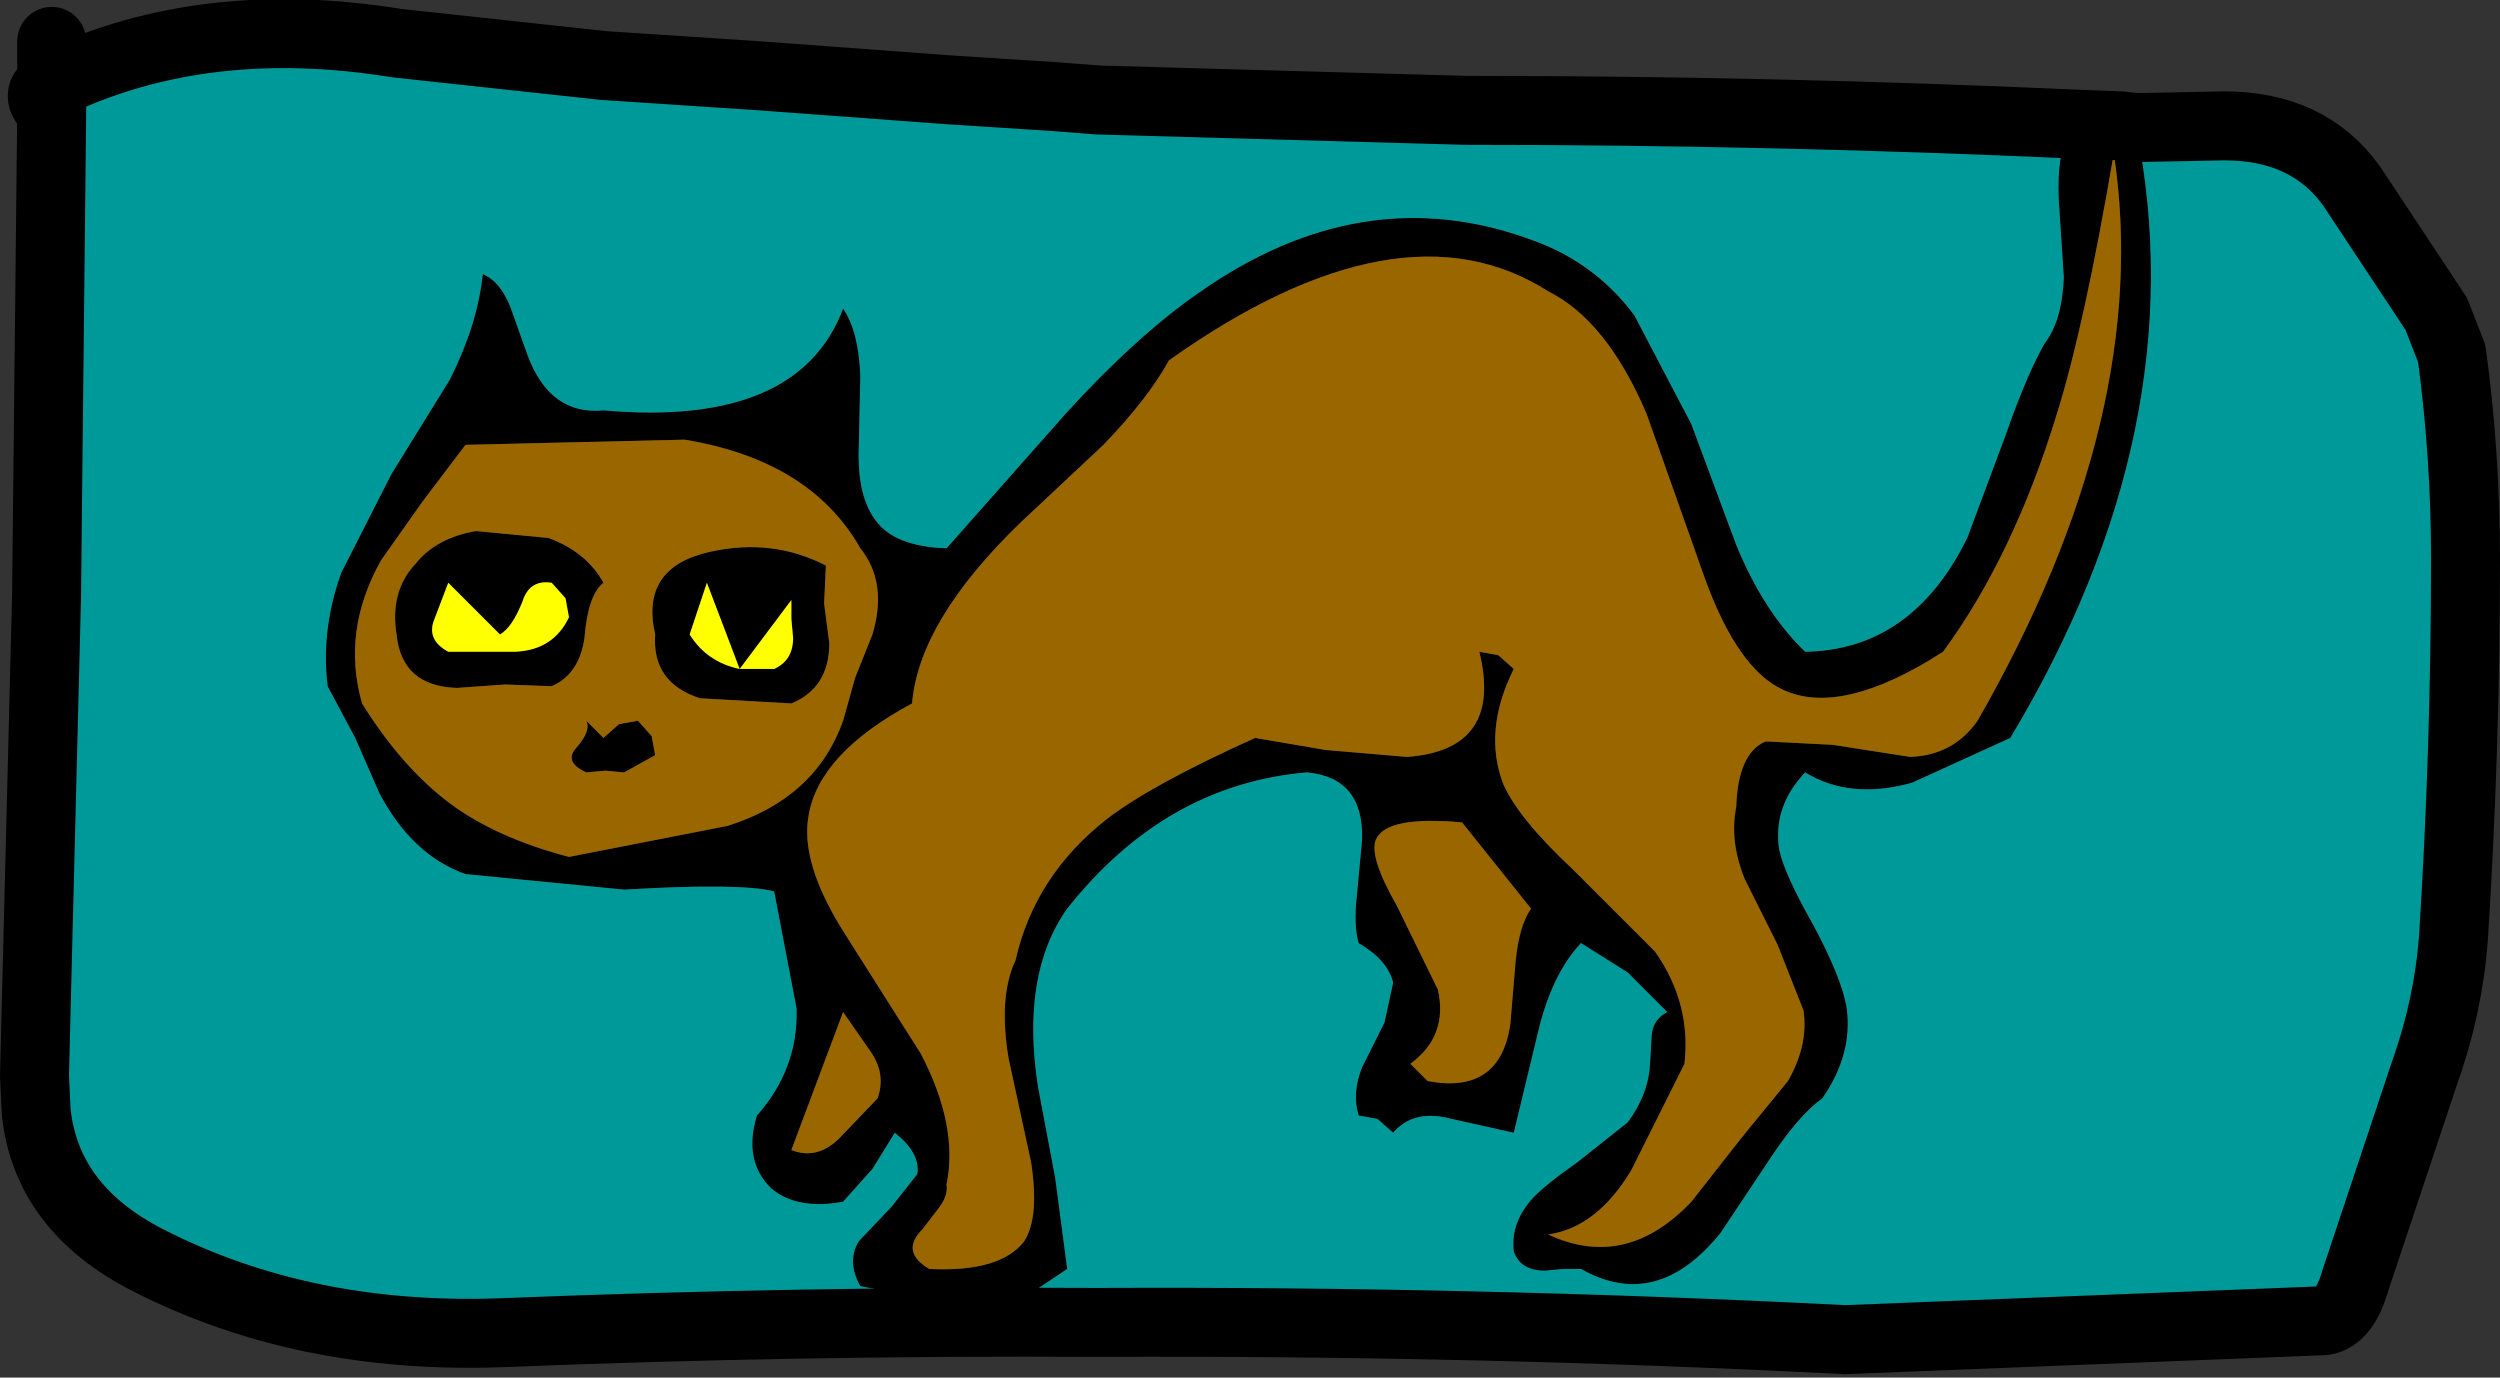
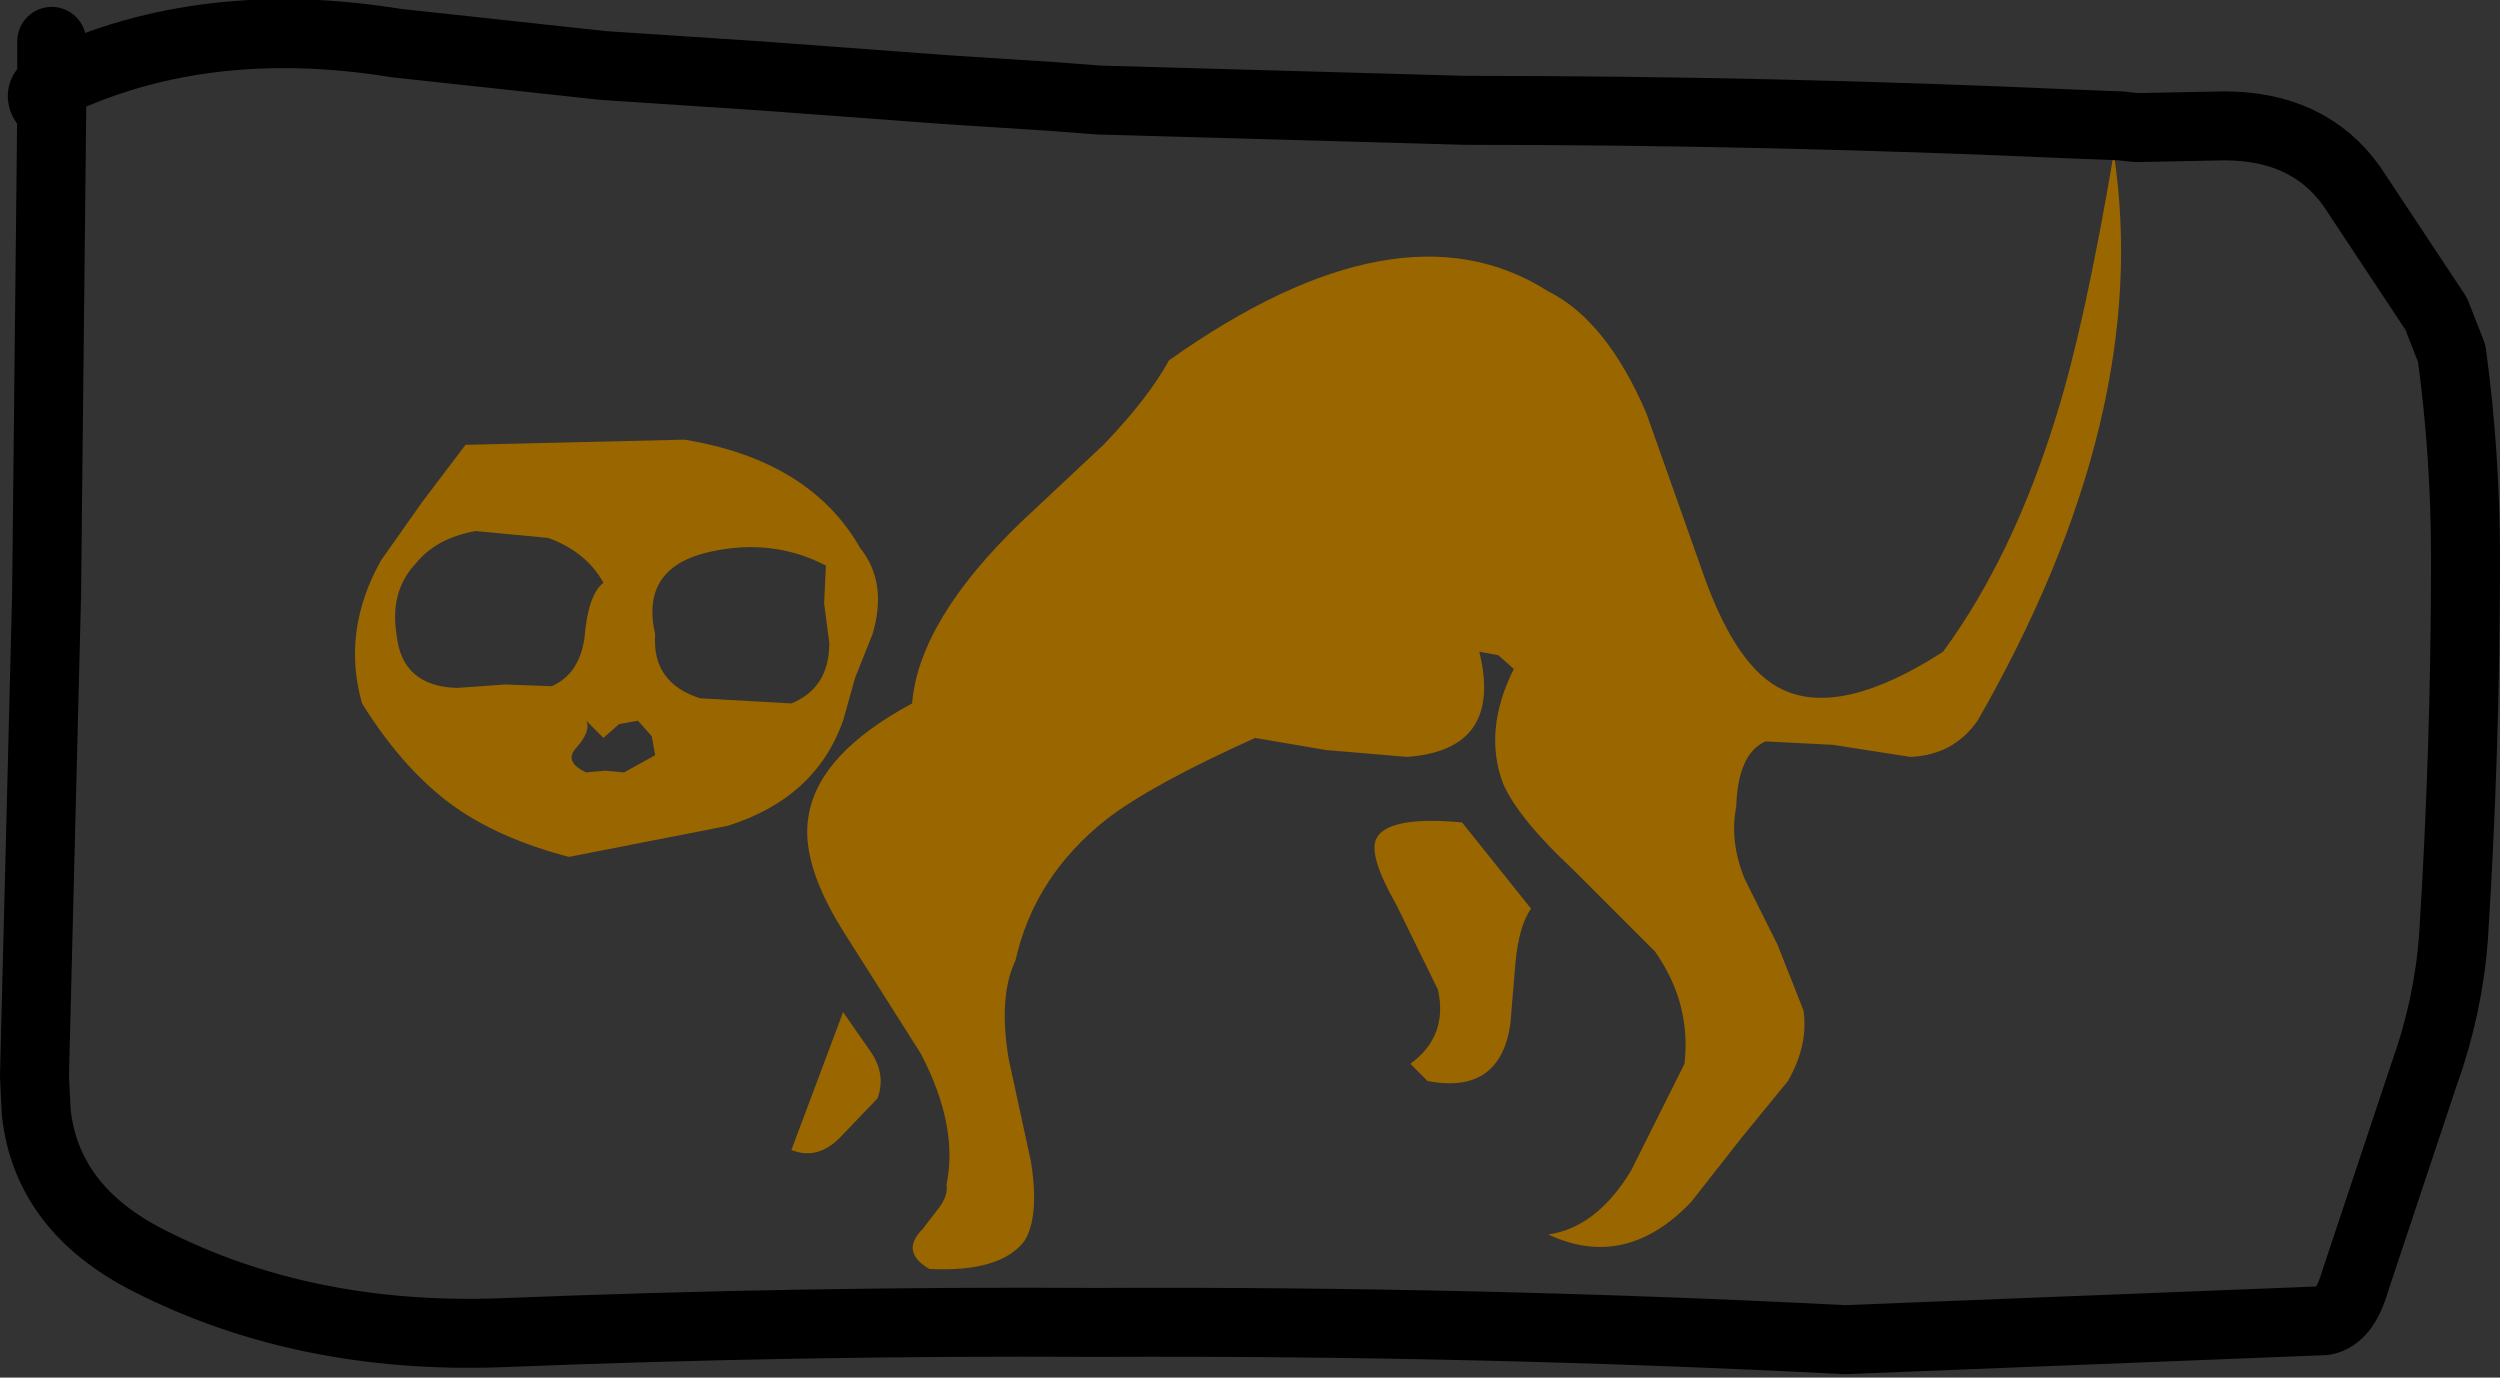
<svg xmlns="http://www.w3.org/2000/svg" height="39.95px" width="72.5px">
  <rect width="100%" height="100%" fill="#333333" stroke="none" />
  <g transform="matrix(1.0, 0.0, 0.0, 1.0, 34.5, 18.5)">
-     <path d="M14.95 -1.7 L13.25 -6.5 Q12.1 -9.2 10.4 -10.05 6.1 -12.8 -0.6 -8.05 -1.2 -6.95 -2.5 -5.6 L-4.9 -3.35 Q-7.85 -0.5 -8.05 1.9 -10.75 3.35 -11.05 5.15 -11.3 6.5 -10.05 8.5 L-7.8 12.05 Q-6.7 14.15 -7.05 15.85 -7.0 16.15 -7.25 16.5 L-7.75 17.15 Q-8.4 17.8 -7.55 18.3 -5.5 18.4 -4.8 17.5 -4.35 16.8 -4.6 15.2 L-5.25 12.2 Q-5.55 10.4 -5.05 9.35 -4.5 6.9 -2.4 5.25 -1.1 4.25 1.9 2.9 L3.95 3.25 6.3 3.45 Q9.1 3.25 8.4 0.4 L8.95 0.5 9.4 0.9 Q8.5 2.7 9.1 4.25 9.55 5.25 11.1 6.7 L13.5 9.1 Q14.55 10.6 14.35 12.35 L12.8 15.45 Q11.8 17.1 10.4 17.3 12.65 18.35 14.55 16.35 L16.0 14.5 17.35 12.85 Q17.95 11.8 17.8 10.8 L17.05 8.9 16.1 7.0 Q15.65 5.9 15.85 4.9 15.9 3.35 16.7 3.0 L18.65 3.1 20.9 3.45 Q22.15 3.4 22.85 2.4 27.95 -6.5 26.8 -14.05 25.95 -9.05 25.15 -6.5 23.9 -2.4 21.85 0.4 18.9 2.3 17.2 1.5 15.9 0.9 14.95 -1.7 M27.45 -14.8 Q29.2 -6.1 23.8 2.9 L20.95 4.2 Q19.15 4.7 17.85 3.9 16.9 4.9 17.1 6.15 17.25 6.85 18.1 8.35 18.9 9.85 19.05 10.7 19.25 12.05 18.35 13.35 17.65 13.85 16.8 15.15 L15.4 17.25 Q13.55 19.55 11.35 18.3 L10.85 18.3 10.3 18.35 Q9.6 18.35 9.4 17.8 9.3 17.0 9.9 16.3 10.25 15.9 11.25 15.2 L12.7 14.05 Q13.3 13.25 13.35 12.35 L13.4 11.5 Q13.45 11.05 13.85 10.85 L12.7 9.7 11.35 8.85 Q10.5 9.75 10.1 11.45 L9.4 14.35 7.6 13.95 Q6.5 13.65 5.9 14.35 L5.45 13.95 4.9 13.85 Q4.7 13.2 5.0 12.45 L5.65 11.15 5.9 10.0 Q5.75 9.35 4.9 8.85 4.75 8.35 4.85 7.45 L5.0 5.85 Q5.05 4.05 3.4 3.9 -0.7 4.25 -3.55 7.85 -4.9 9.75 -4.4 13.0 L-3.9 15.65 -3.55 18.3 -4.75 19.1 -8.0 19.1 -9.55 18.8 Q-9.95 18.1 -9.6 17.5 L-8.65 16.5 -7.9 15.55 Q-7.8 14.95 -8.55 14.35 L-9.2 15.4 -10.05 16.35 Q-11.4 16.6 -12.15 15.95 -12.95 15.15 -12.55 13.85 -11.35 12.5 -11.4 10.75 L-12.05 7.35 Q-13.05 7.1 -16.4 7.3 L-21.0 6.85 Q-22.55 6.3 -23.5 4.5 L-24.2 2.9 -25.0 1.4 Q-25.2 -0.25 -24.6 -1.9 L-23.15 -4.75 -21.45 -7.5 Q-20.65 -9.1 -20.5 -10.55 -20.0 -10.35 -19.7 -9.6 L-19.2 -8.2 Q-18.55 -6.45 -17.0 -6.6 -11.35 -6.1 -10.05 -9.55 -9.6 -8.9 -9.55 -7.6 L-9.6 -5.3 Q-9.6 -4.05 -9.1 -3.4 -8.55 -2.65 -7.05 -2.6 L-3.6 -6.5 Q-1.55 -8.75 0.25 -10.0 5.0 -13.35 9.9 -11.55 11.75 -10.9 12.9 -9.35 L14.55 -6.2 15.85 -2.7 Q16.65 -0.75 17.85 0.4 20.95 0.35 22.55 -2.9 L23.65 -5.85 Q24.3 -7.7 24.8 -8.55 25.3 -9.2 25.35 -10.45 L25.2 -12.75 Q25.15 -14.05 25.5 -14.65 L25.7 -14.9 27.0 -14.85 27.45 -14.8 27.0 -14.85 25.7 -14.9 Q26.2 -15.5 27.3 -15.55 L27.45 -14.8 M7.9 5.35 Q5.7 5.15 5.4 5.85 5.2 6.35 6.0 7.75 L7.2 10.2 Q7.5 11.55 6.4 12.35 L6.9 12.85 Q9.0 13.25 9.3 11.2 L9.45 9.4 Q9.55 8.35 9.9 7.85 L7.9 5.35 M-22.25 -3.95 L-23.45 -2.25 Q-24.6 -0.2 -24.0 1.9 -22.85 3.75 -21.45 4.8 -20.1 5.8 -18.0 6.35 L-15.7 5.9 -13.4 5.45 Q-10.85 4.65 -10.05 2.4 L-9.7 1.15 -9.2 -0.1 Q-8.75 -1.6 -9.55 -2.6 -11.0 -5.15 -14.65 -5.75 L-21.0 -5.6 -22.25 -3.95 M-21.5 -1.6 L-21.9 -0.55 Q-22.15 0.05 -21.5 0.4 L-19.55 0.4 Q-18.45 0.35 -18.0 -0.6 L-18.1 -1.15 -18.5 -1.6 Q-19.15 -1.7 -19.35 -1.05 -19.65 -0.3 -20.0 -0.1 L-21.5 -1.6 M-22.45 -2.15 Q-21.85 -2.9 -20.7 -3.1 L-18.6 -2.9 Q-17.5 -2.5 -17.0 -1.6 -17.45 -1.25 -17.55 0.0 -17.7 1.05 -18.5 1.4 L-19.85 1.35 -21.25 1.45 Q-22.85 1.4 -23.0 -0.1 -23.2 -1.35 -22.45 -2.15 M-14.0 -1.6 L-14.5 -0.1 Q-14.0 0.7 -13.05 0.9 L-12.05 0.9 Q-11.5 0.65 -11.5 0.0 L-11.55 -0.55 -11.55 -1.1 -13.05 0.9 -14.0 -1.6 M-10.6 -1.0 L-10.45 0.15 Q-10.45 1.45 -11.55 1.9 L-14.2 1.75 Q-15.6 1.3 -15.5 -0.1 -15.95 -2.05 -13.9 -2.5 -12.1 -2.9 -10.55 -2.1 L-10.6 -1.0 M-9.25 12.0 L-10.05 10.85 -11.55 14.85 Q-10.8 15.15 -10.15 14.5 L-9.05 13.35 Q-8.8 12.65 -9.25 12.0 M-16.0 2.4 L-15.6 2.85 -15.5 3.4 -16.4 3.9 -16.95 3.85 -17.5 3.9 Q-18.15 3.6 -17.8 3.2 -17.35 2.7 -17.5 2.4 L-17.0 2.9 -16.55 2.5 -16.0 2.4" fill="#000000" fill-rule="evenodd" stroke="none" />
    <path d="M14.95 -1.7 Q15.9 0.9 17.2 1.5 18.9 2.3 21.85 0.4 23.9 -2.4 25.15 -6.5 25.95 -9.05 26.8 -14.05 27.95 -6.5 22.85 2.4 22.15 3.4 20.9 3.45 L18.65 3.1 16.7 3.0 Q15.9 3.35 15.85 4.9 15.65 5.9 16.1 7.0 L17.05 8.9 17.8 10.8 Q17.95 11.8 17.35 12.85 L16.0 14.5 14.55 16.35 Q12.65 18.35 10.4 17.3 11.8 17.1 12.8 15.45 L14.35 12.35 Q14.55 10.6 13.5 9.1 L11.1 6.7 Q9.55 5.25 9.1 4.25 8.5 2.7 9.4 0.9 L8.95 0.5 8.4 0.4 Q9.1 3.25 6.3 3.45 L3.95 3.25 1.9 2.9 Q-1.1 4.25 -2.4 5.25 -4.5 6.9 -5.05 9.35 -5.55 10.4 -5.25 12.2 L-4.6 15.2 Q-4.35 16.8 -4.8 17.5 -5.5 18.4 -7.55 18.3 -8.4 17.8 -7.75 17.15 L-7.25 16.5 Q-7.0 16.15 -7.05 15.85 -6.7 14.15 -7.8 12.05 L-10.05 8.5 Q-11.3 6.5 -11.05 5.15 -10.75 3.35 -8.05 1.9 -7.85 -0.5 -4.9 -3.35 L-2.5 -5.6 Q-1.2 -6.95 -0.6 -8.05 6.1 -12.8 10.4 -10.05 12.1 -9.2 13.25 -6.5 L14.95 -1.7 M7.9 5.35 L9.9 7.85 Q9.55 8.35 9.45 9.4 L9.3 11.2 Q9.0 13.25 6.9 12.85 L6.4 12.35 Q7.5 11.55 7.2 10.2 L6.0 7.75 Q5.2 6.35 5.4 5.85 5.7 5.15 7.9 5.35 M-22.25 -3.95 L-21.0 -5.6 -14.65 -5.75 Q-11.0 -5.15 -9.55 -2.6 -8.75 -1.6 -9.2 -0.1 L-9.7 1.15 -10.05 2.4 Q-10.85 4.65 -13.4 5.45 L-15.7 5.9 -18.0 6.35 Q-20.1 5.8 -21.45 4.8 -22.85 3.75 -24.0 1.9 -24.6 -0.2 -23.45 -2.25 L-22.25 -3.95 M-22.45 -2.15 Q-23.2 -1.35 -23.0 -0.1 -22.85 1.4 -21.25 1.45 L-19.85 1.35 -18.5 1.4 Q-17.7 1.05 -17.55 0.0 -17.45 -1.25 -17.0 -1.6 -17.5 -2.5 -18.6 -2.9 L-20.7 -3.1 Q-21.85 -2.9 -22.45 -2.15 M-10.6 -1.0 L-10.55 -2.1 Q-12.1 -2.9 -13.9 -2.5 -15.95 -2.05 -15.5 -0.1 -15.6 1.3 -14.2 1.75 L-11.55 1.9 Q-10.45 1.45 -10.45 0.15 L-10.6 -1.0 M-9.25 12.0 Q-8.8 12.65 -9.05 13.35 L-10.15 14.5 Q-10.8 15.15 -11.55 14.85 L-10.05 10.85 -9.25 12.0 M-16.0 2.4 L-16.55 2.5 -17.0 2.9 -17.5 2.4 Q-17.35 2.7 -17.8 3.2 -18.15 3.6 -17.5 3.9 L-16.95 3.85 -16.4 3.9 -15.5 3.4 -15.6 2.85 -16.0 2.4" fill="#996600" fill-rule="evenodd" stroke="none" />
-     <path d="M-21.5 -1.6 L-20.0 -0.1 Q-19.65 -0.3 -19.35 -1.05 -19.15 -1.7 -18.5 -1.6 L-18.1 -1.15 -18.0 -0.6 Q-18.45 0.35 -19.55 0.4 L-21.5 0.4 Q-22.15 0.05 -21.9 -0.55 L-21.5 -1.6 M-14.0 -1.6 L-13.05 0.9 -11.55 -1.1 -11.55 -0.55 -11.5 0.0 Q-11.5 0.65 -12.05 0.9 L-13.05 0.9 Q-14.0 0.7 -14.5 -0.1 L-14.0 -1.6" fill="#ffff00" fill-rule="evenodd" stroke="none" />
-     <path d="M25.7 -14.9 L25.5 -14.65 Q25.15 -14.05 25.2 -12.75 L25.35 -10.45 Q25.3 -9.2 24.8 -8.55 24.3 -7.7 23.65 -5.85 L22.55 -2.9 Q20.95 0.35 17.85 0.4 16.65 -0.75 15.85 -2.7 L14.55 -6.2 12.9 -9.35 Q11.75 -10.9 9.9 -11.55 5.0 -13.35 0.25 -10.0 -1.55 -8.75 -3.6 -6.5 L-7.05 -2.6 Q-8.55 -2.65 -9.1 -3.4 -9.6 -4.05 -9.6 -5.3 L-9.55 -7.6 Q-9.6 -8.9 -10.05 -9.55 -11.35 -6.1 -17.0 -6.6 -18.55 -6.45 -19.2 -8.2 L-19.7 -9.6 Q-20.0 -10.35 -20.5 -10.55 -20.65 -9.1 -21.45 -7.5 L-23.15 -4.75 -24.6 -1.9 Q-25.2 -0.25 -25.0 1.4 L-24.2 2.9 -23.5 4.5 Q-22.55 6.3 -21.0 6.85 L-16.4 7.3 Q-13.05 7.1 -12.05 7.35 L-11.4 10.75 Q-11.35 12.5 -12.55 13.85 -12.95 15.15 -12.15 15.95 -11.4 16.6 -10.05 16.35 L-9.2 15.4 -8.55 14.35 Q-7.8 14.95 -7.9 15.55 L-8.65 16.5 -9.6 17.5 Q-9.95 18.1 -9.55 18.8 L-8.0 19.1 -4.75 19.1 -3.55 18.3 -3.9 15.65 -4.4 13.0 Q-4.9 9.75 -3.55 7.85 -0.7 4.25 3.4 3.9 5.05 4.05 5.0 5.85 L4.85 7.45 Q4.75 8.35 4.9 8.85 5.75 9.35 5.9 10.0 L5.65 11.15 5.0 12.45 Q4.7 13.2 4.9 13.85 L5.45 13.95 5.9 14.35 Q6.5 13.65 7.6 13.95 L9.4 14.35 10.1 11.45 Q10.5 9.75 11.35 8.85 L12.7 9.7 13.85 10.85 Q13.45 11.05 13.4 11.5 L13.35 12.35 Q13.3 13.25 12.7 14.05 L11.25 15.2 Q10.25 15.9 9.9 16.3 9.3 17.0 9.4 17.8 9.6 18.35 10.3 18.35 L10.85 18.3 11.35 18.3 Q13.55 19.55 15.4 17.25 L16.8 15.15 Q17.65 13.85 18.35 13.35 19.25 12.05 19.05 10.7 18.9 9.85 18.1 8.35 17.25 6.85 17.1 6.15 16.9 4.9 17.85 3.9 19.15 4.7 20.95 4.2 L23.8 2.9 Q29.2 -6.1 27.45 -14.8 L30.0 -14.85 Q32.45 -14.85 33.7 -13.1 L36.15 -9.4 36.6 -8.25 Q37.0 -5.3 37.0 -2.3 37.0 3.2 36.65 8.7 36.5 10.7 35.8 12.65 L33.8 18.65 Q33.5 19.7 32.9 19.8 L19.0 20.35 Q8.25 19.8 -2.65 19.85 -11.3 19.8 -20.0 20.15 -25.7 20.35 -30.2 18.05 -33.15 16.55 -33.45 13.75 L-33.5 12.7 -33.45 10.7 -33.15 -1.2 -33.0 -15.3 -33.0 -16.05 -32.9 -16.1 Q-28.55 -18.15 -23.0 -17.25 L-17.0 -16.6 -12.45 -16.3 -7.05 -15.9 -3.95 -15.7 -2.65 -15.6 8.0 -15.3 Q16.85 -15.3 25.7 -14.9" fill="#009999" fill-rule="evenodd" stroke="none" />
    <path d="M25.7 -14.9 Q16.85 -15.3 8.0 -15.3 L-2.65 -15.6 -3.95 -15.7 -7.05 -15.9 -12.45 -16.3 -17.0 -16.6 -23.0 -17.25 Q-28.55 -18.15 -32.9 -16.1 L-33.0 -16.05 -33.0 -15.3 -33.15 -1.2 -33.45 10.7 -33.5 12.7 -33.45 13.75 Q-33.15 16.55 -30.2 18.05 -25.7 20.35 -20.0 20.15 -11.3 19.8 -2.65 19.85 8.25 19.8 19.0 20.35 L32.9 19.8 Q33.5 19.7 33.8 18.65 L35.8 12.65 Q36.5 10.7 36.65 8.7 37.0 3.2 37.0 -2.3 37.0 -5.3 36.6 -8.25 L36.15 -9.4 33.7 -13.1 Q32.45 -14.85 30.0 -14.85 L27.45 -14.8 27.0 -14.85 25.7 -14.9 M-33.0 -15.3 Q-33.55 -15.75 -33.0 -16.05 L-33.0 -17.3" fill="none" stroke="#000000" stroke-linecap="round" stroke-linejoin="round" stroke-width="2.0" />
  </g>
</svg>